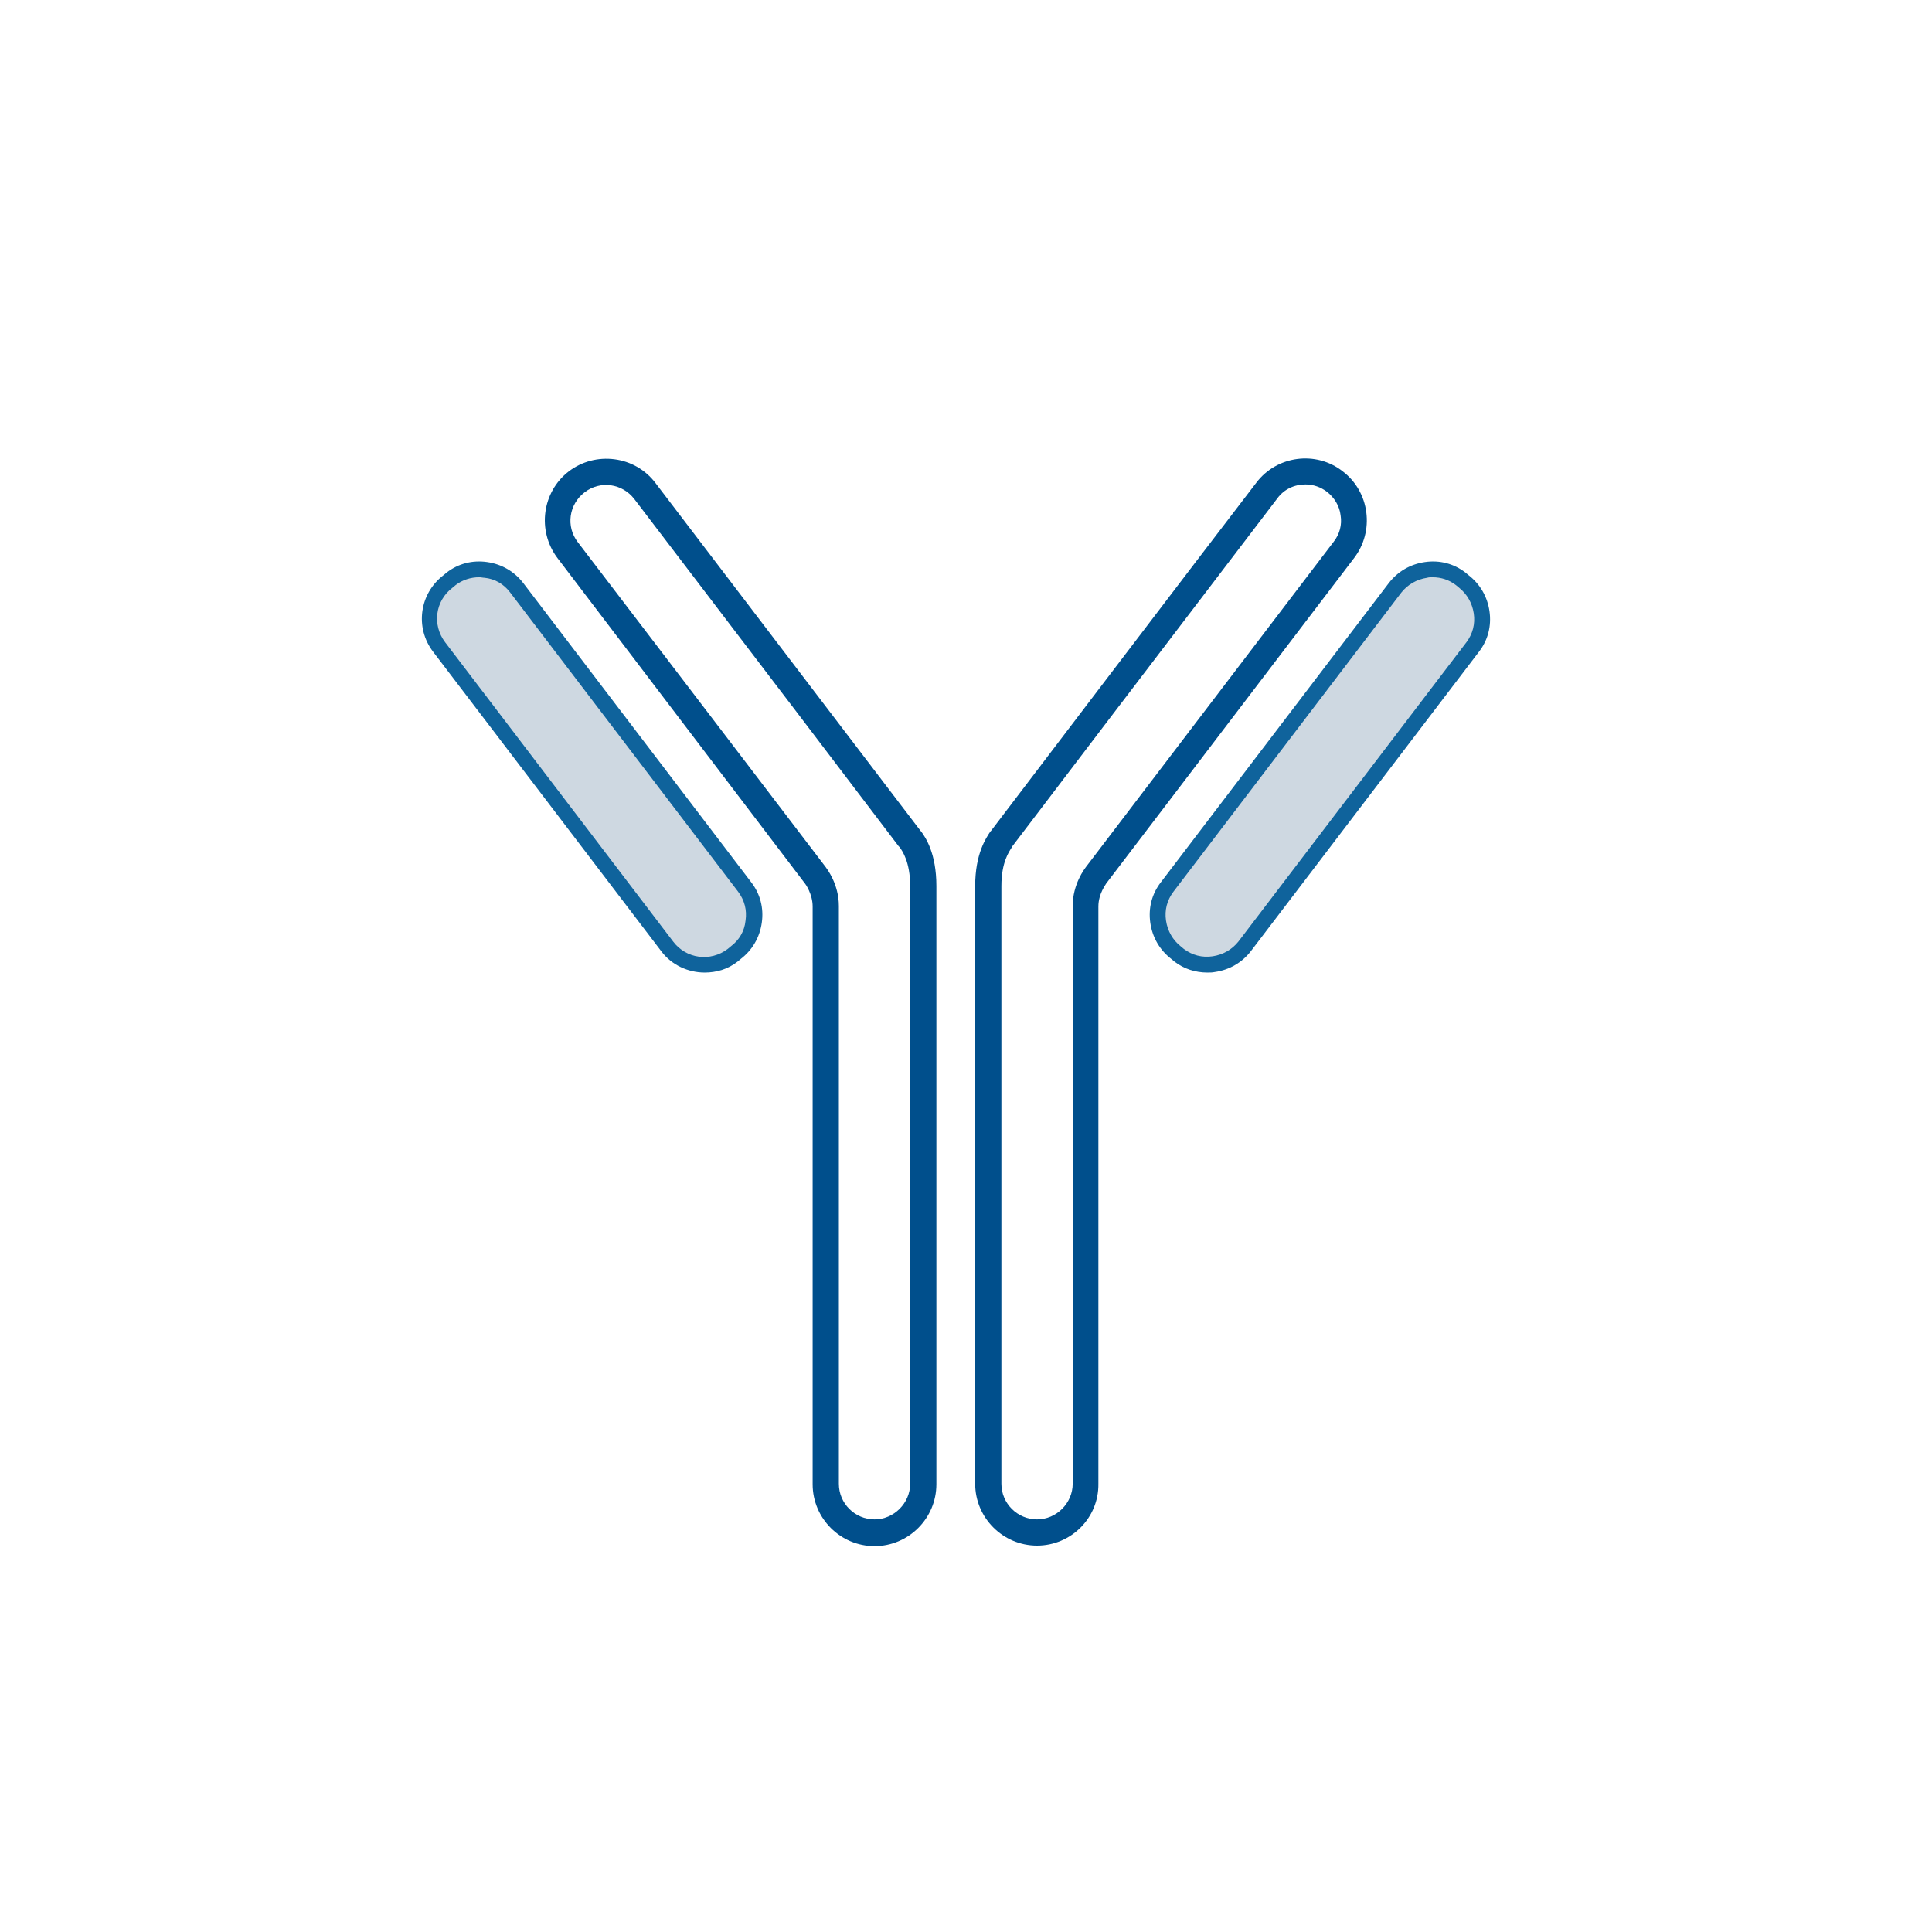
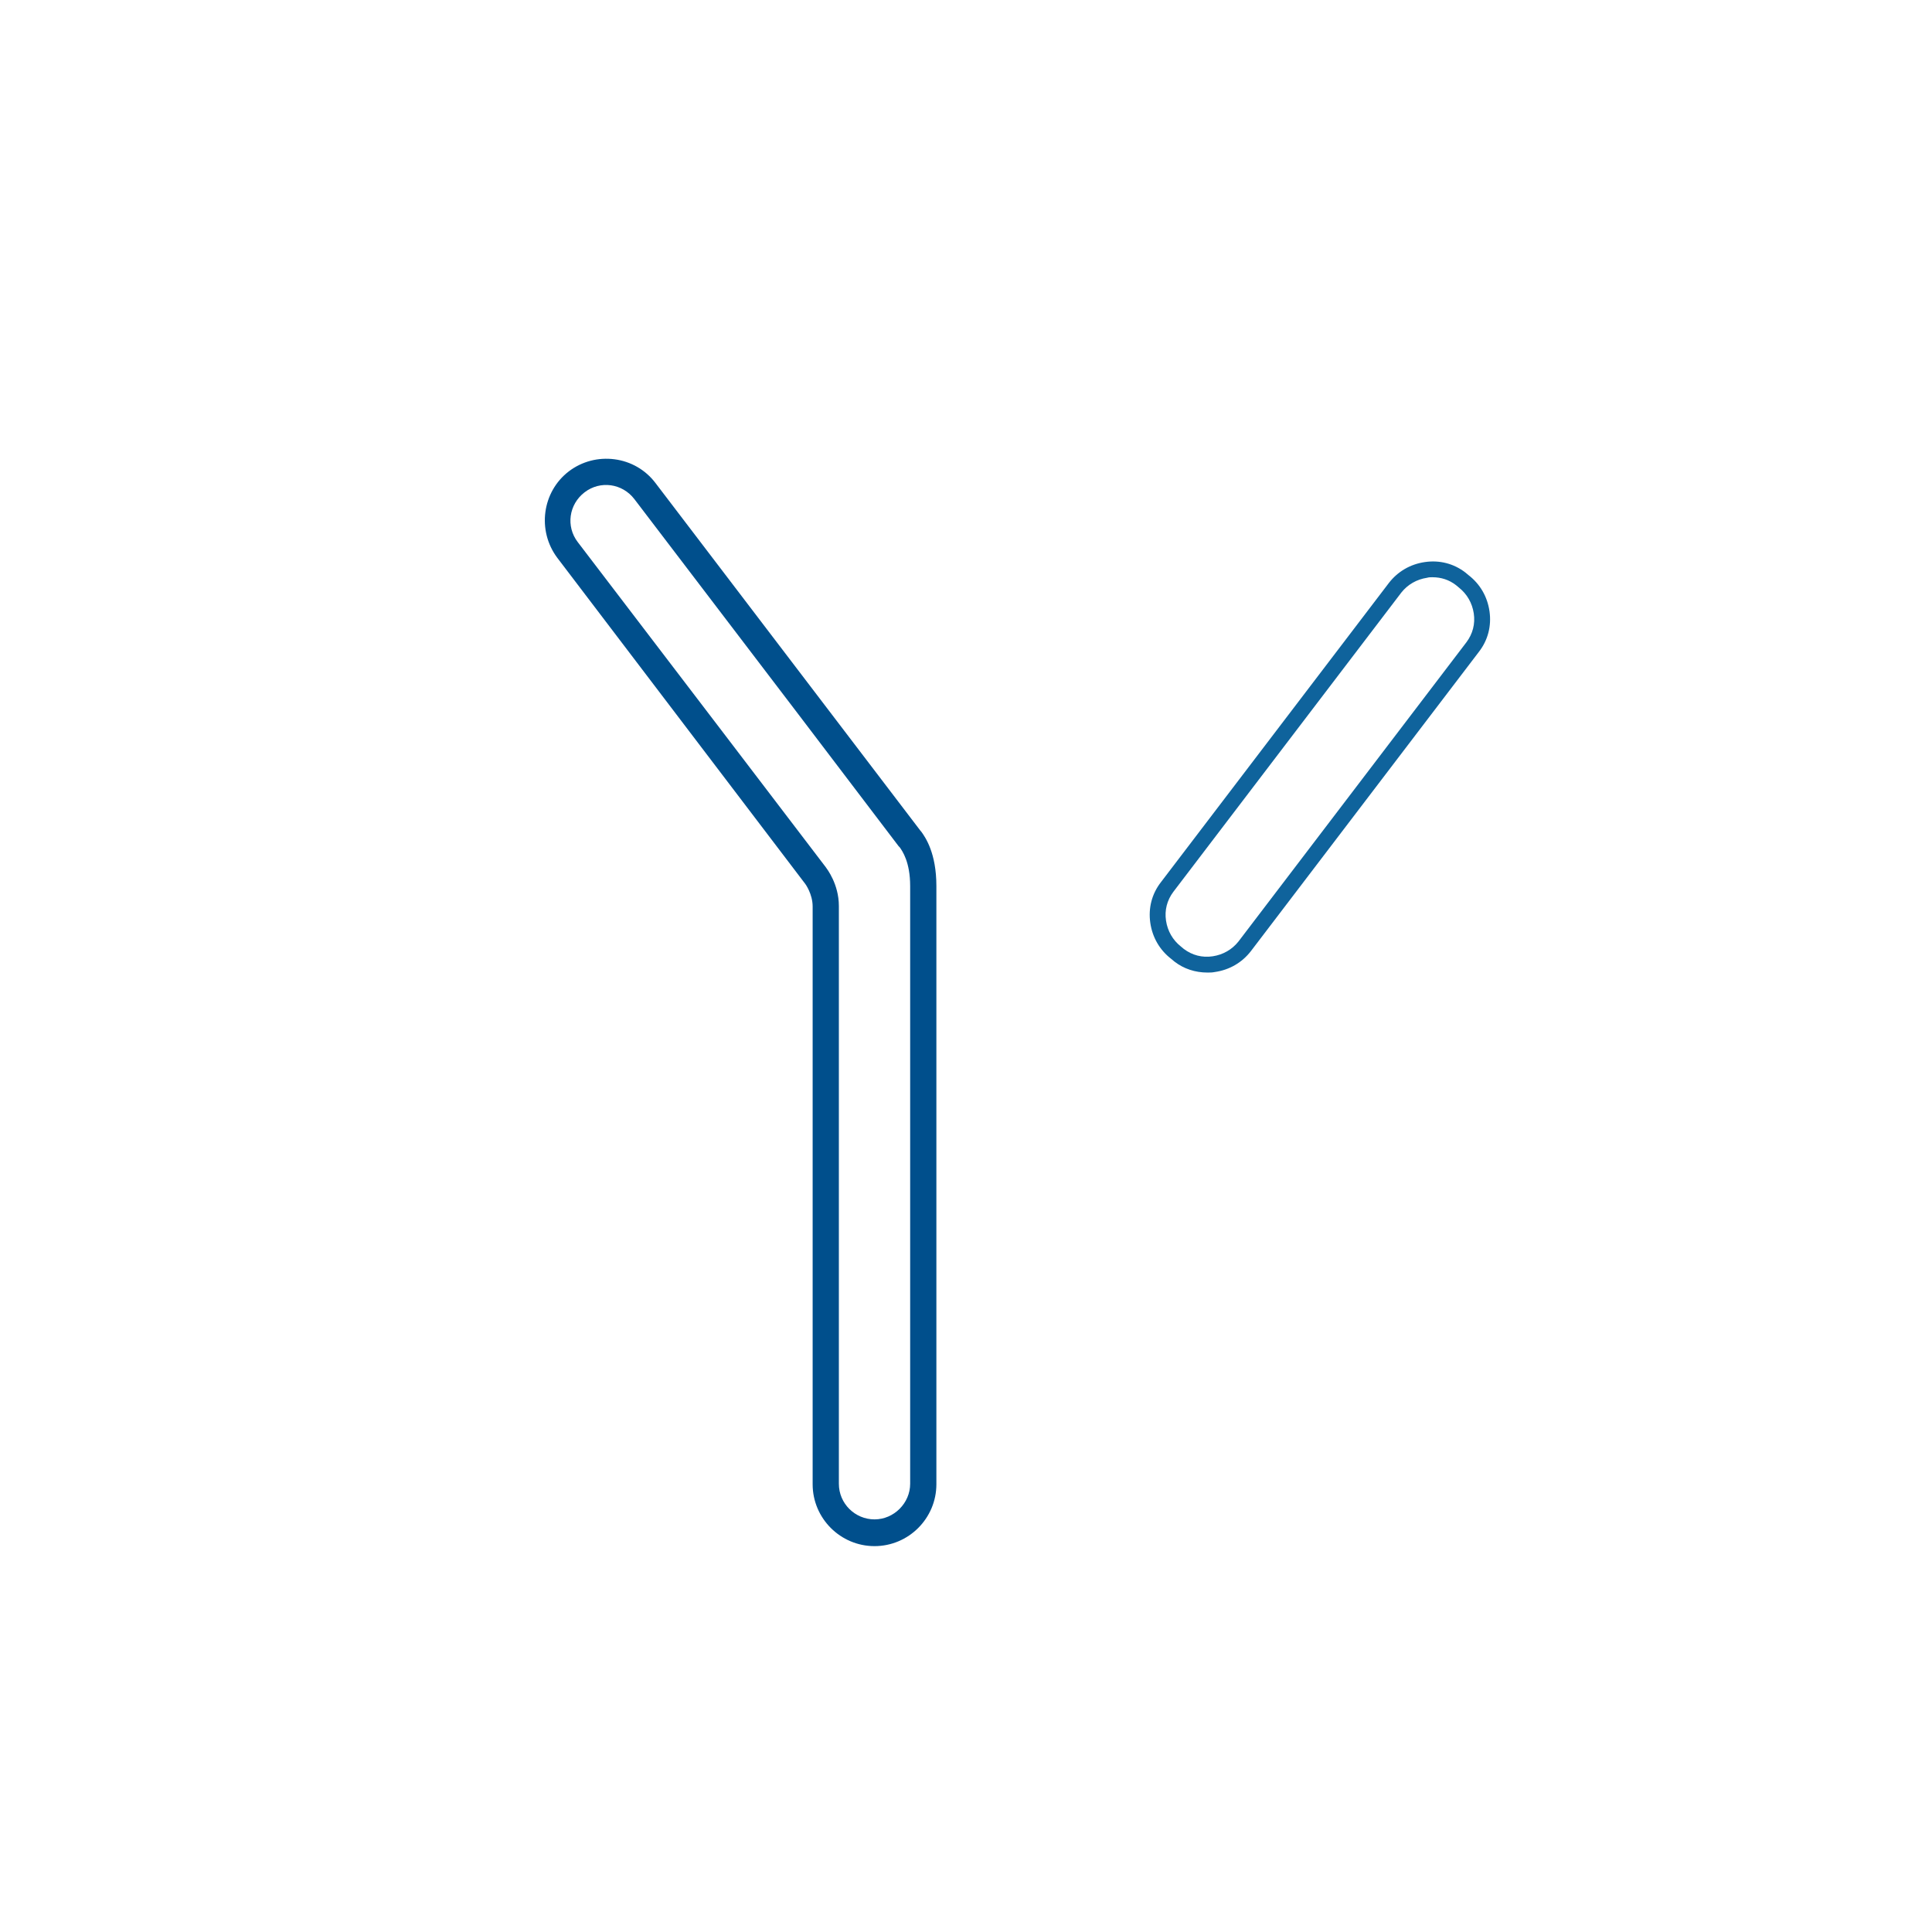
<svg xmlns="http://www.w3.org/2000/svg" version="1.1" id="Calque_1" x="0px" y="0px" viewBox="0 0 368.5 368.5" style="enable-background:new 0 0 368.5 368.5;" xml:space="preserve">
  <style type="text/css">
	.st0{fill:#004F8C;}
	.st1{fill:#CED8E1;}
	.st2{fill:#0F639C;}
</style>
  <g>
    <path class="st0" d="M166.8,294.9c-6.5,0-11.8-5.3-11.8-11.8V172.9c0-2.4-1.4-4.3-1.4-4.3l-47.3-62.2c-3.9-5.2-2.9-12.6,2.2-16.5   c2.5-1.9,5.6-2.7,8.7-2.3c3.1,0.4,5.9,2,7.8,4.5c8.3,10.9,50,65.6,50.6,66.4l0.1,0.1c0.8,1.1,2.9,4.1,2.9,10.4v114.1   C178.6,289.6,173.3,294.9,166.8,294.9z M137.6,139.3l19.9,26.1c0.2,0.3,2.5,3.2,2.5,7.4v110.2c0,3.8,3.1,6.8,6.8,6.8   s6.8-3.1,6.8-6.8V169c0-4.6-1.5-6.7-2-7.4l-0.2-0.2c-0.8-1.1-33.3-43.8-50.4-66.2c-2.3-3-6.5-3.6-9.5-1.3c-3,2.3-3.6,6.5-1.3,9.5   L137.6,139.3z" />
    <g>
-       <path class="st1" d="M86,110.5l-0.6,0.5c-3.9,3-4.7,8.6-1.7,12.5l43.5,57.1c3,3.9,8.6,4.7,12.5,1.7l0.6-0.5    c3.9-3,4.7-8.6,1.7-12.5l-43.5-57.1C95.6,108.2,90,107.5,86,110.5z" />
-       <path class="st2" d="M134.4,185.5c-3.1,0-6.3-1.4-8.3-4.1l-43.5-57.1c-3.5-4.6-2.6-11.1,2-14.6l0.6-0.5c2.2-1.7,4.9-2.4,7.7-2    c2.8,0.4,5.2,1.8,6.9,4l43.5,57.1c1.7,2.2,2.4,4.9,2,7.7c-0.4,2.8-1.8,5.2-4,6.9l-0.6,0.5C138.8,184.9,136.6,185.5,134.4,185.5z     M91.4,110.1c-1.6,0-3.2,0.5-4.5,1.5l-0.6,0.5c-3.3,2.5-3.9,7.1-1.4,10.4l43.5,57.1c2.5,3.3,7.1,3.9,10.4,1.4l0.6-0.5    c1.6-1.2,2.6-2.9,2.8-4.9c0.3-2-0.2-3.9-1.4-5.5l-43.5-57.1c-1.2-1.6-2.9-2.6-4.9-2.8C92.1,110.2,91.8,110.1,91.4,110.1z" />
-     </g>
-     <path class="st0" d="M197.8,294.8c-6.5,0-11.8-5.3-11.8-11.8V169c0-6.2,2.1-9.2,2.9-10.4l0.1-0.1c0.6-0.8,42.2-55.5,50.6-66.4   c3.9-5.2,11.4-6.2,16.5-2.2c2.5,1.9,4.1,4.7,4.5,7.8s-0.4,6.2-2.3,8.7l-47.3,62.1c0,0.1-1.5,1.9-1.5,4.4V283   C209.6,289.5,204.3,294.8,197.8,294.8z M249,92.4c-2.1,0-4.1,0.9-5.4,2.7c-17.1,22.4-49.6,65.1-50.5,66.3l-0.1,0.2   c-0.5,0.8-2,2.8-2,7.4V283c0,3.8,3.1,6.8,6.8,6.8s6.8-3.1,6.8-6.8V172.8c0-4.2,2.3-7.1,2.5-7.4l47.3-62.1c1.1-1.4,1.6-3.2,1.3-5   c-0.2-1.8-1.2-3.4-2.6-4.5C251.9,92.9,250.5,92.4,249,92.4z" />
+       </g>
    <g>
-       <path class="st1" d="M278.6,110.4l0.6,0.5c3.9,3,4.7,8.6,1.7,12.5l-43.5,57.1c-3,3.9-8.6,4.7-12.5,1.7l-0.6-0.5    c-3.9-3-4.7-8.6-1.7-12.5l43.5-57.1C269.1,108.2,274.7,107.5,278.6,110.4z" />
      <path class="st2" d="M230.3,185.5c-2.3,0-4.5-0.7-6.3-2.1l-0.6-0.5c-2.2-1.7-3.6-4.1-4-6.9c-0.4-2.8,0.3-5.5,2-7.7l43.5-57.1    c1.7-2.2,4.1-3.6,6.9-4c2.8-0.4,5.5,0.3,7.7,2v0l0.6,0.5c2.2,1.7,3.6,4.1,4,6.9c0.4,2.8-0.3,5.5-2,7.7l-43.5,57.1    c-1.7,2.2-4.1,3.6-6.9,4C231.2,185.5,230.8,185.5,230.3,185.5z M273.2,110.1c-0.3,0-0.7,0-1,0.1c-2,0.3-3.7,1.3-4.9,2.8    l-43.5,57.1c-1.2,1.6-1.7,3.5-1.4,5.5c0.3,2,1.3,3.7,2.8,4.9l0.6,0.5c1.6,1.2,3.5,1.7,5.5,1.4c2-0.3,3.7-1.3,4.9-2.8l43.5-57.1    c1.2-1.6,1.7-3.5,1.4-5.5c-0.3-2-1.3-3.7-2.8-4.9l-0.6-0.5C276.4,110.6,274.9,110.1,273.2,110.1z" />
    </g>
  </g>
</svg>